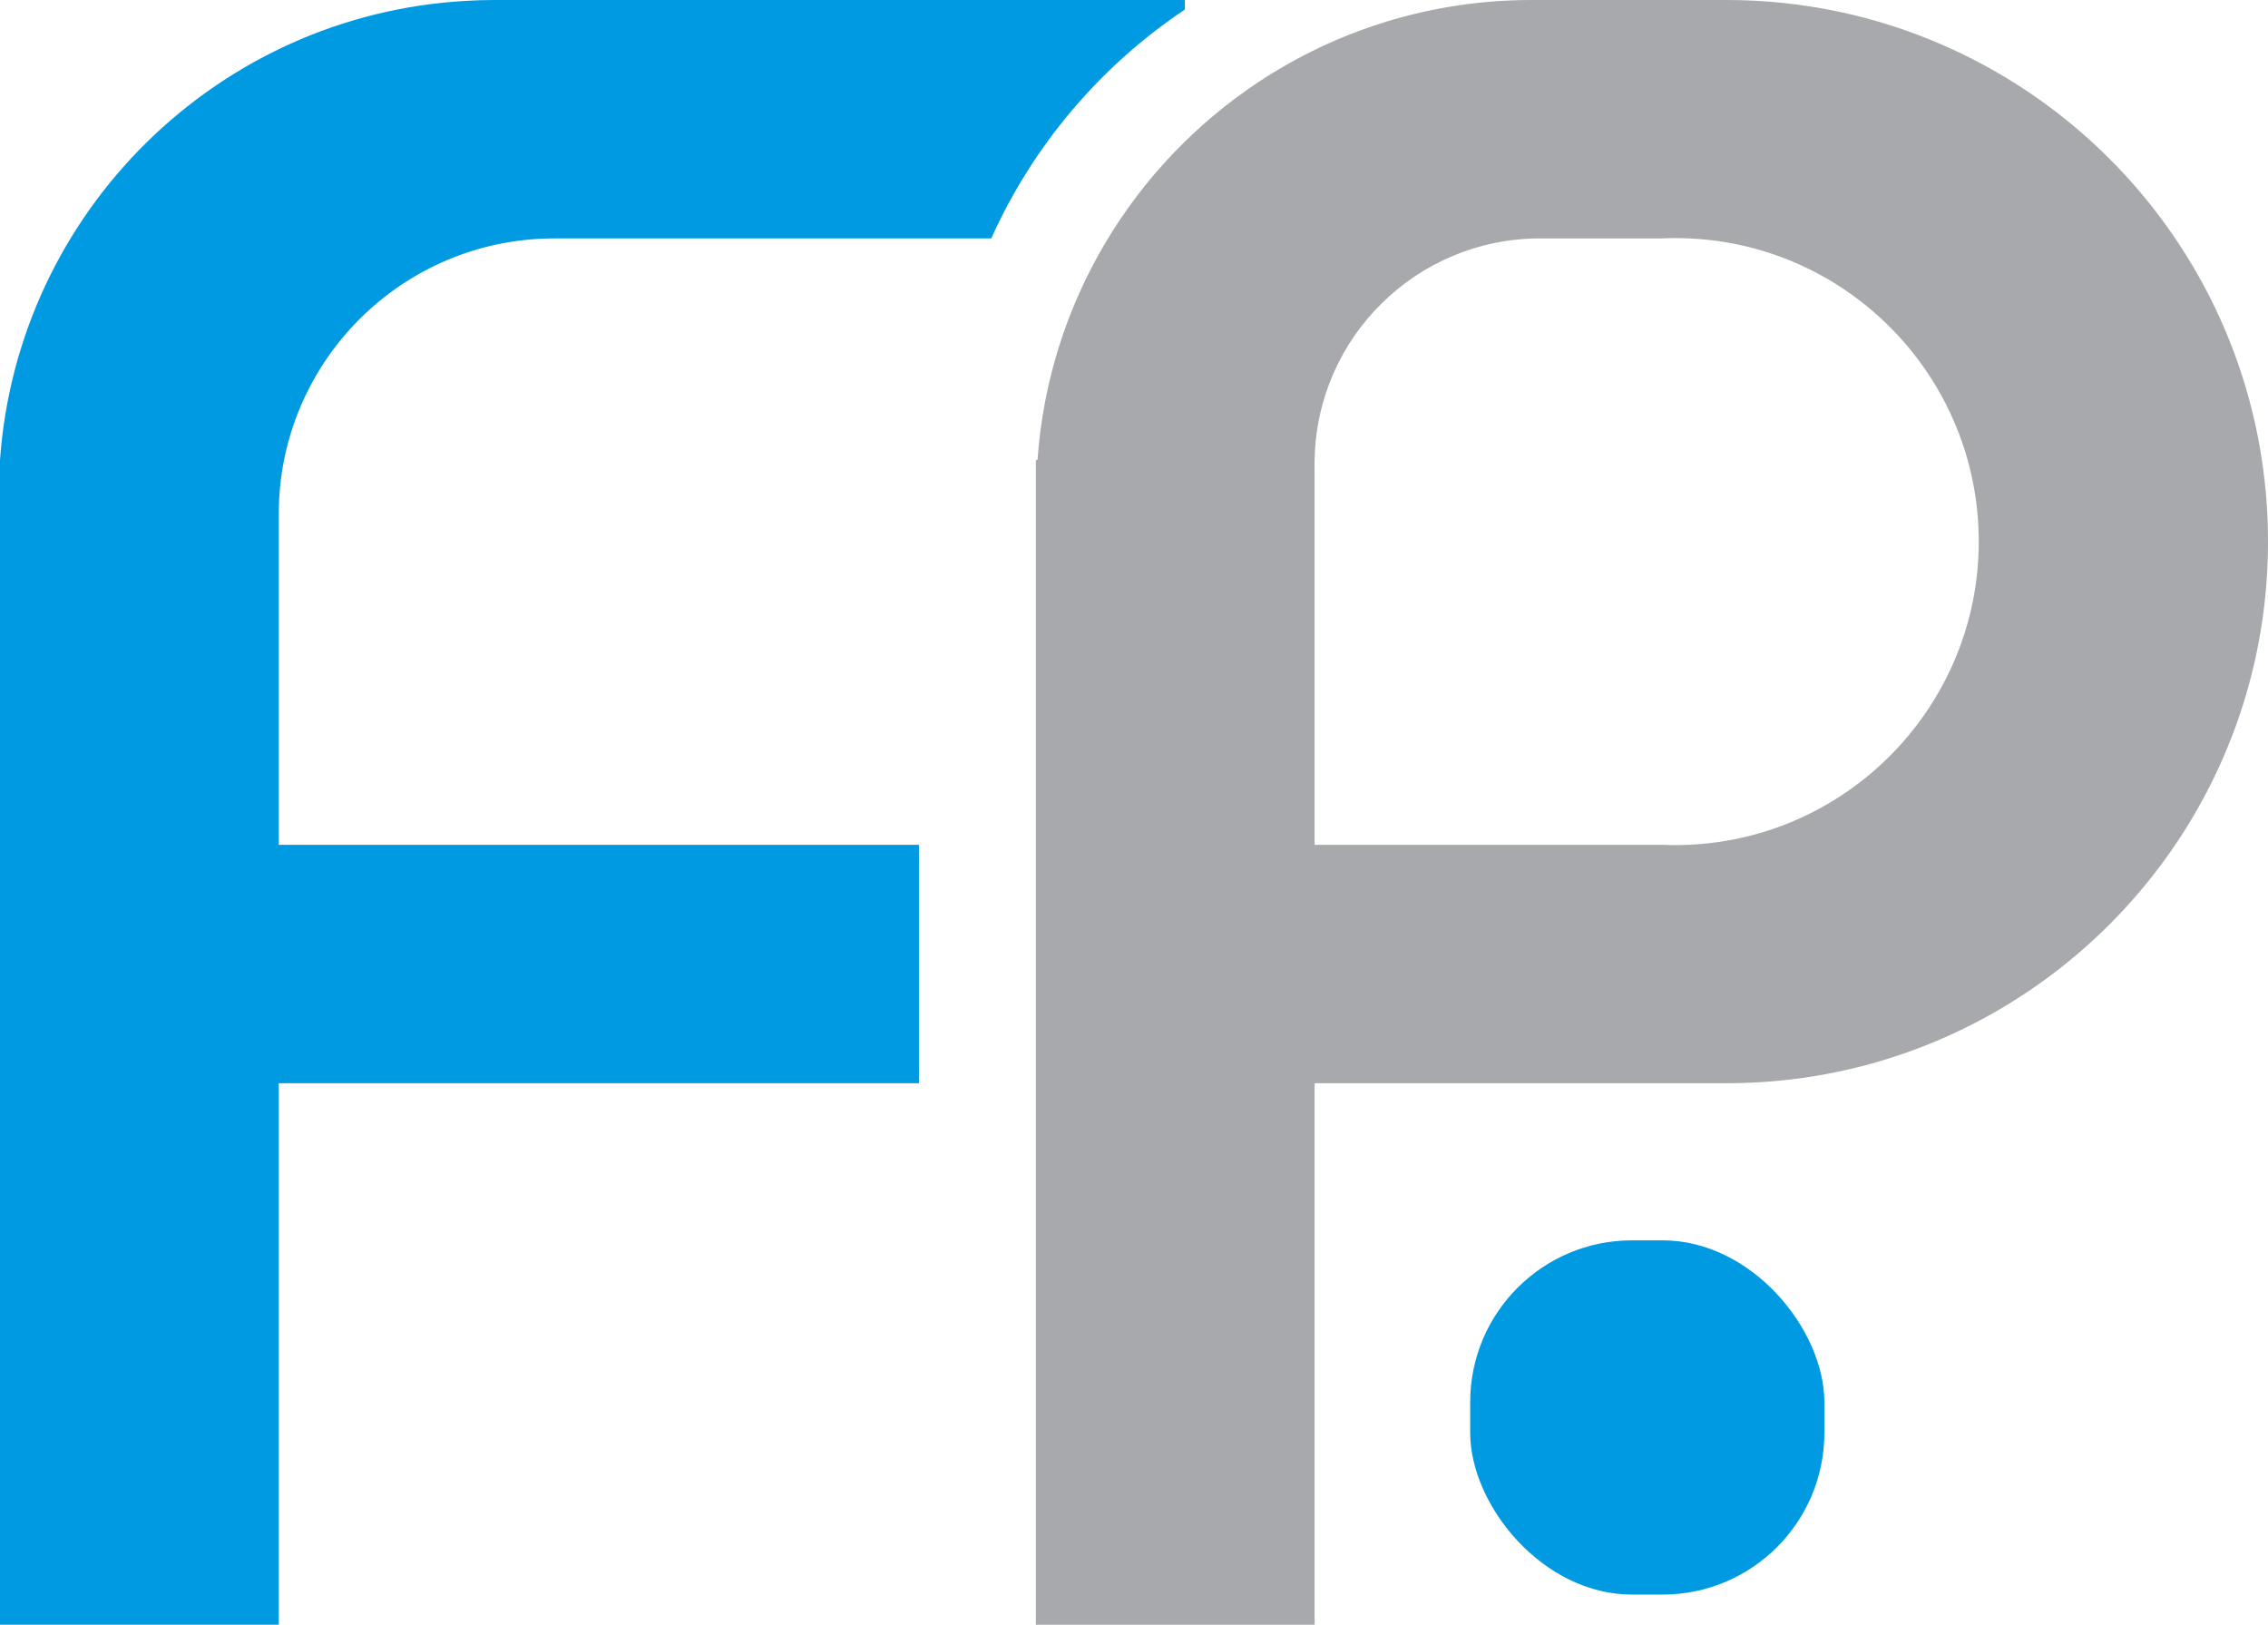
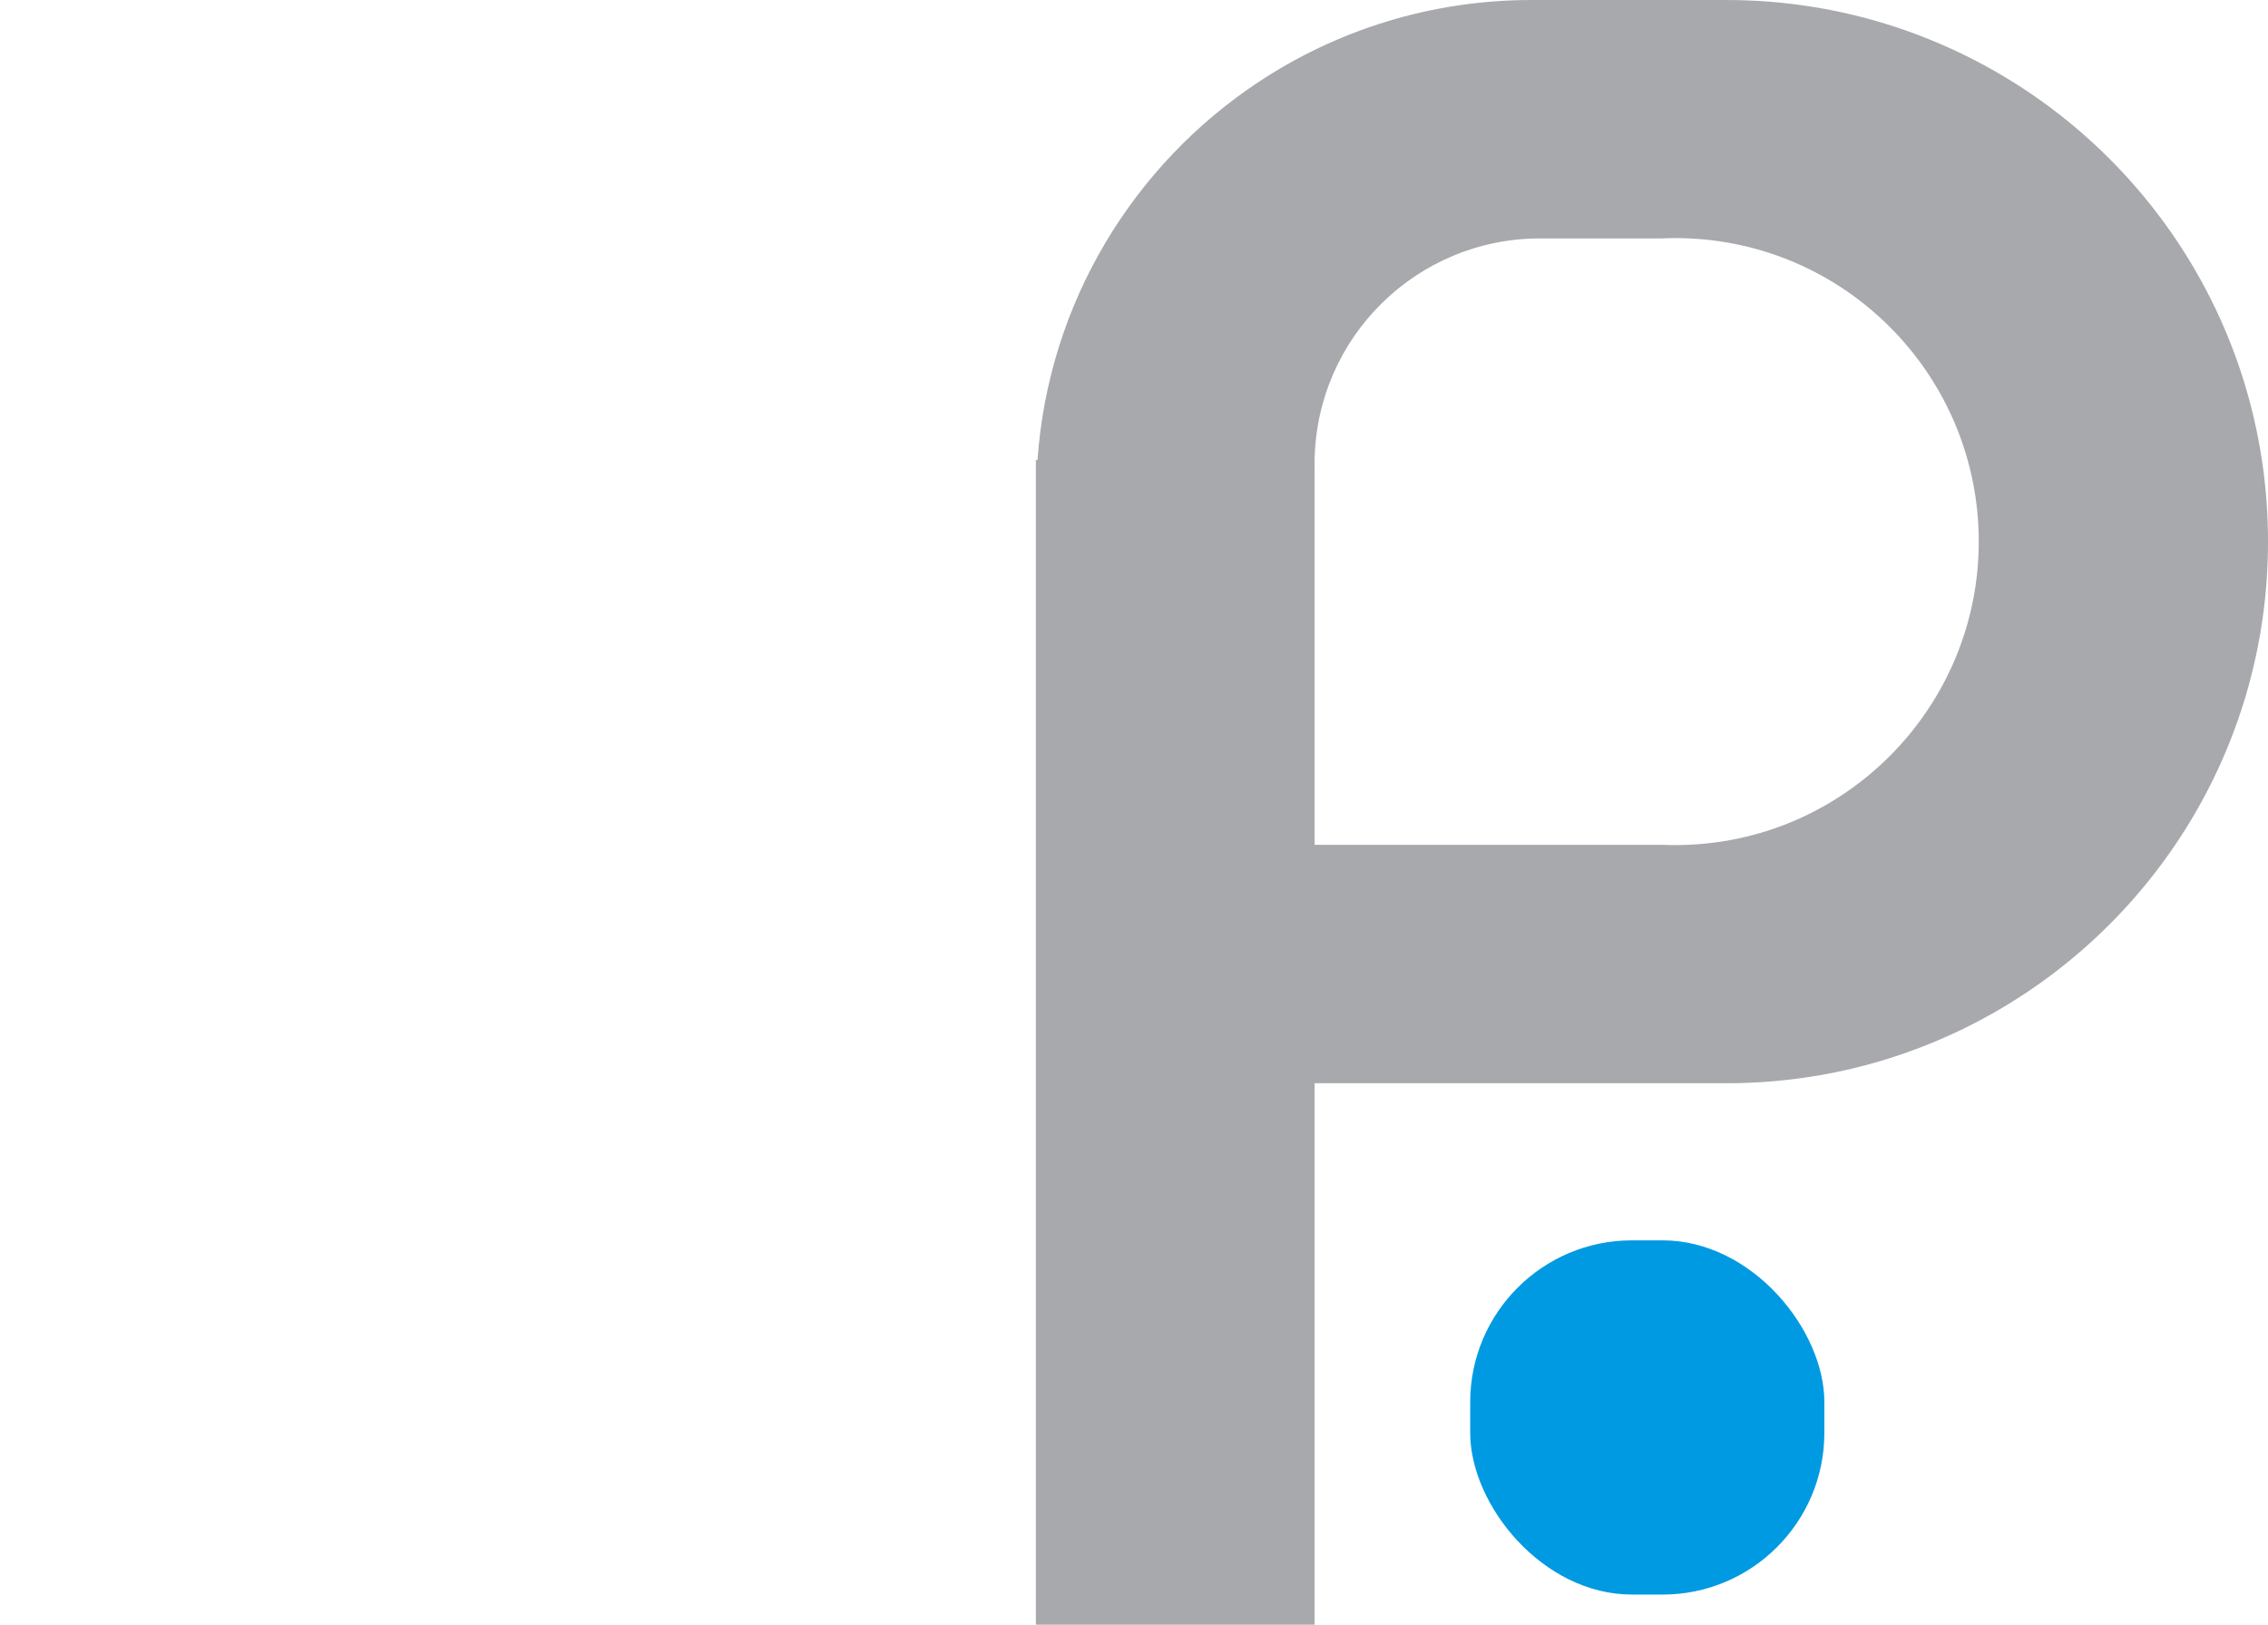
<svg xmlns="http://www.w3.org/2000/svg" id="Layer_2" data-name="Layer 2" viewBox="0 0 343.75 246.22">
  <defs>
    <style>
      .cls-1 {
        fill: #a7a9ac;
      }

      .cls-2 {
        fill: #009ae2;
      }
    </style>
  </defs>
  <g id="Layer_2-2" data-name="Layer 2">
    <rect class="cls-2" x="222.83" y="187.97" width="53.68" height="53.68" rx="24.52" ry="24.52" />
    <path class="cls-1" d="M294.38,6.79c-10.02-4.37-21.09-6.79-32.71-6.79h-29.53c-15.34,0-29.61,4.6-41.5,12.5-18.84,12.52-31.71,33.32-33.39,57.21h-.25v176.51h42.25v-82.06h62.42c15.07,0,29.18-4.06,41.32-11.15,24.38-14.23,40.76-40.67,40.76-70.93,0-33.7-20.31-62.66-49.37-75.29ZM255.7,128.03c-.59.03-1.18.04-1.78.04s-1.19-.01-1.78-.04h-52.89v-56.85c-.01-.29-.01-.58-.01-.88,0-.2,0-.4.01-.59.31-18.6,15.49-33.58,34.16-33.58h18.44c.69-.03,1.38-.05,2.07-.05s1.39.02,2.08.05c24.43,1.08,43.91,21.25,43.91,45.95s-19.64,45.02-44.21,45.95Z" />
  </g>
  <g id="Layer_3" data-name="Layer 3">
-     <path class="cls-2" d="M179.59,0v1.44c-12.76,8.53-23,20.55-29.35,34.69h-66.21c-23.07,0-41.78,18.71-41.78,41.78v50.12h97.03v36.13H42.25v82.06H0V69.71h0C2.66,32.16,32.93,2.23,70.64.13c1.41-.09,2.83-.13,4.26-.13h104.69Z" />
-   </g>
+     </g>
</svg>